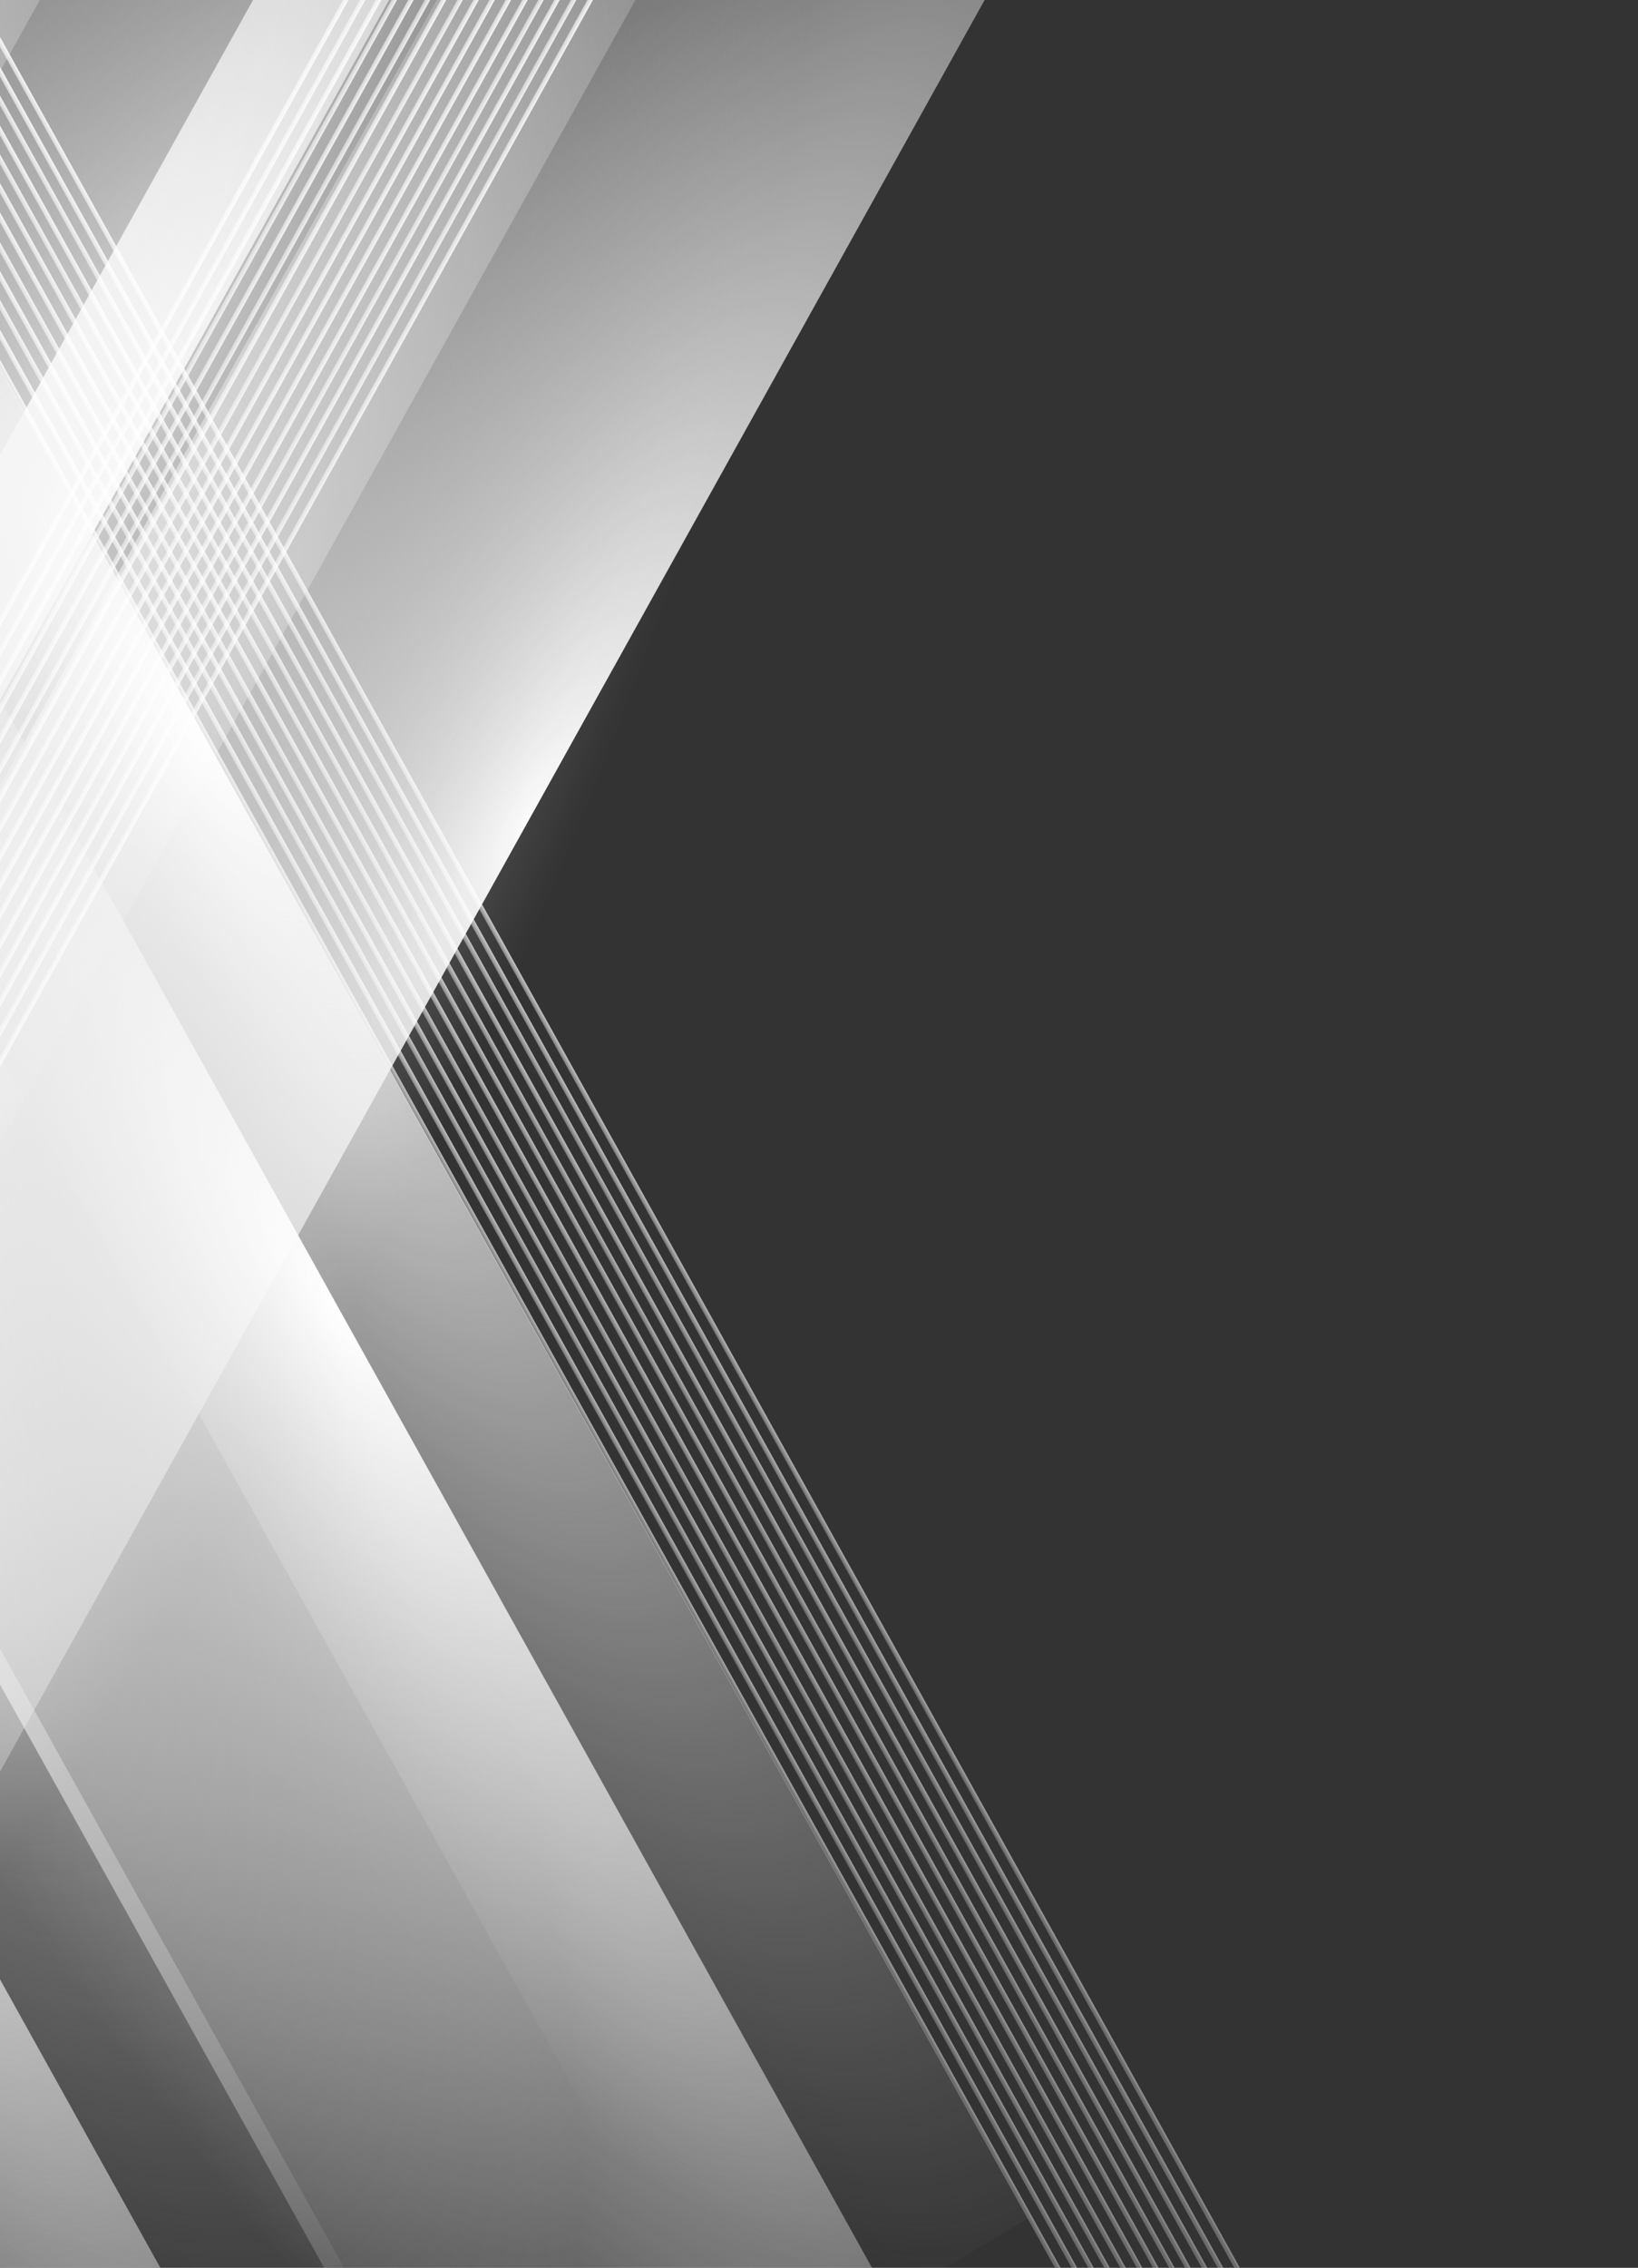
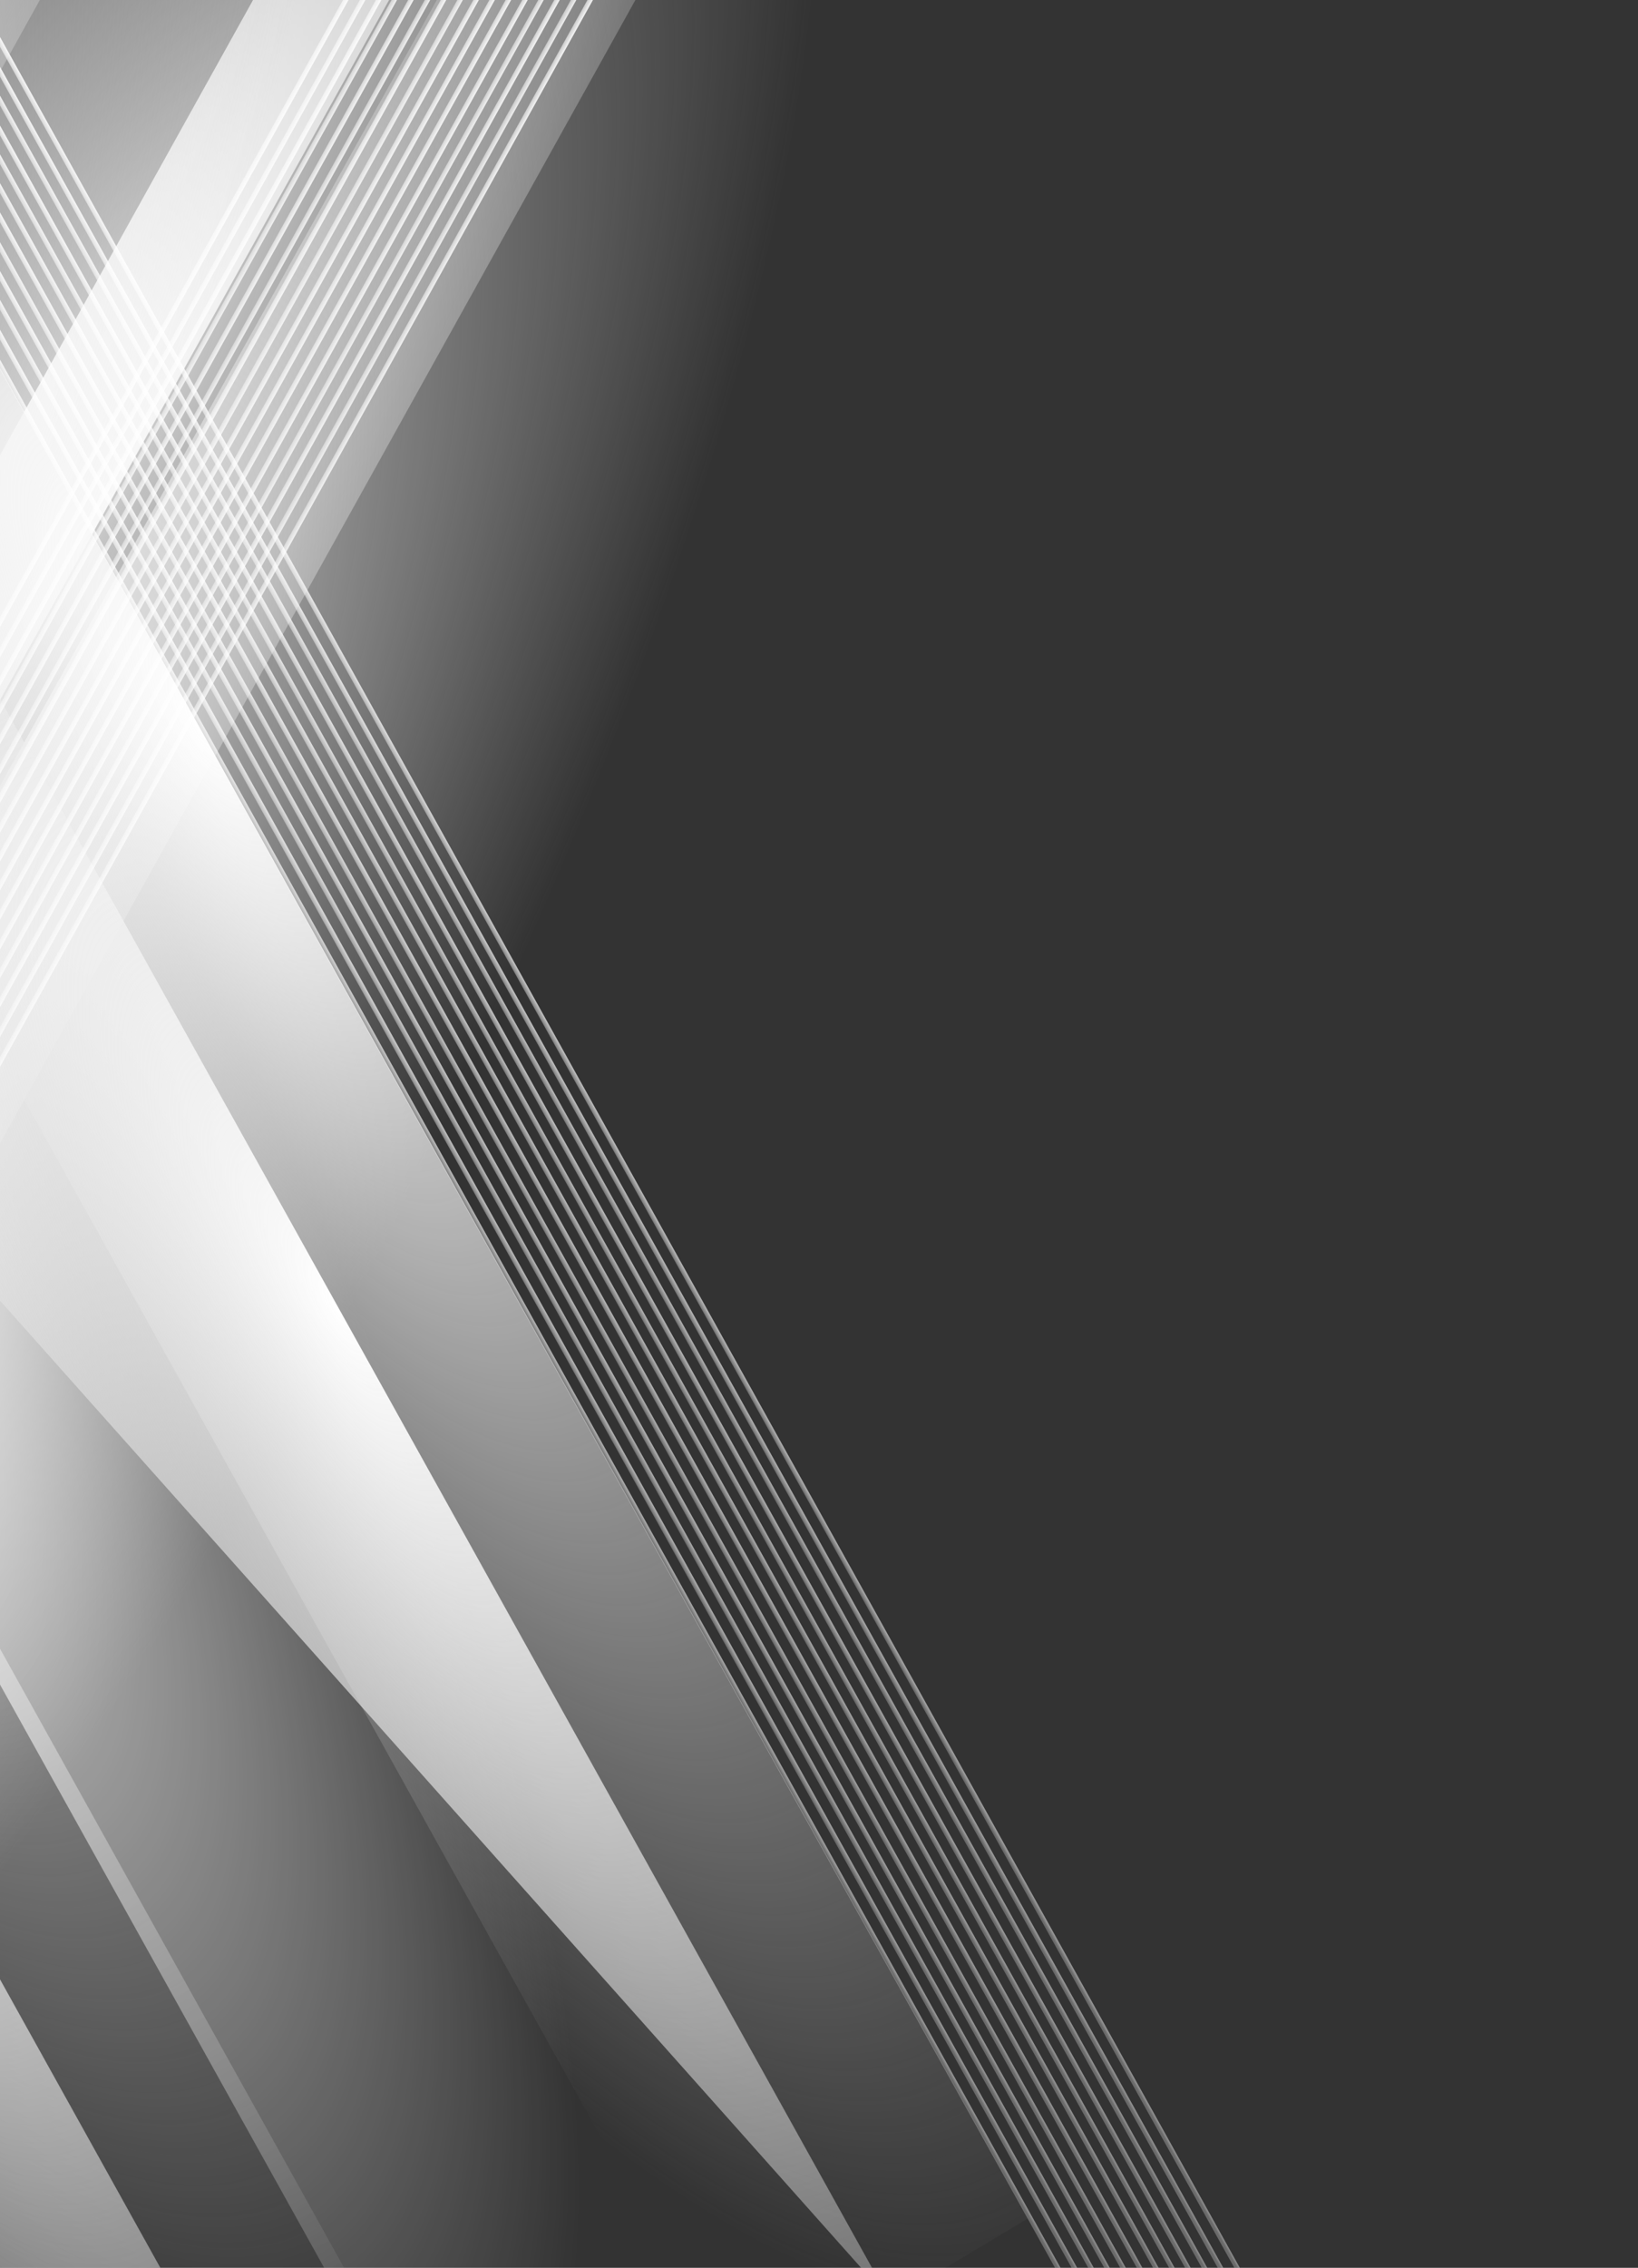
<svg xmlns="http://www.w3.org/2000/svg" width="646" height="894" viewBox="0 0 646 894" fill="none">
  <rect x="0" y="0" width="646" height="894" fill="#333333" stroke="none" />
  <g style="mix-blend-mode:soft-light">
-     <path fill-rule="evenodd" clip-rule="evenodd" d="M-95.631 870.4L-273.991 763.473L335.258 -332.275L513.618 -225.347L-95.631 870.4Z" fill="url(#paint0_radial_1233_273)" />
    <path fill-rule="evenodd" clip-rule="evenodd" d="M323.915 -403.093L437.015 -335.289L-215.376 838.054L-328.476 770.25L323.915 -403.093Z" fill="url(#paint1_radial_1233_273)" />
    <path fill-rule="evenodd" clip-rule="evenodd" d="M378.38 -370.712L646 -210.272L-6.391 963.071L-274.011 802.631L378.38 -370.712Z" fill="url(#paint2_radial_1233_273)" />
    <path fill-rule="evenodd" clip-rule="evenodd" d="M-287.188 792.493L-465.548 685.565L143.702 -410.182L322.062 -303.254L-287.188 792.493Z" fill="url(#paint3_radial_1233_273)" />
    <path fill-rule="evenodd" clip-rule="evenodd" d="M132.359 -481L245.458 -413.196L-406.932 760.147L-520.032 692.343L132.359 -481Z" fill="url(#paint4_radial_1233_273)" />
    <path fill-rule="evenodd" clip-rule="evenodd" d="M186.824 -448.62L454.443 -288.179L-197.948 885.164L-465.567 724.723L186.824 -448.62Z" fill="url(#paint5_radial_1233_273)" />
    <path fill-rule="evenodd" clip-rule="evenodd" d="M-83.369 1018.91L94.991 911.983L-514.259 -183.764L-692.619 -76.836L-83.369 1018.91Z" fill="url(#paint6_radial_1233_273)" />
    <path fill-rule="evenodd" clip-rule="evenodd" d="M-502.915 -254.582L-616.015 -186.778L36.376 986.565L149.476 918.762L-502.915 -254.582Z" fill="url(#paint7_radial_1233_273)" />
    <path fill-rule="evenodd" clip-rule="evenodd" d="M-557.38 -222.201L-825 -61.761L-172.609 1111.58L95.011 951.142L-557.38 -222.201Z" fill="url(#paint8_radial_1233_273)" />
    <path fill-rule="evenodd" clip-rule="evenodd" d="M172.665 974.601L351.025 867.673L-258.225 -228.074L-436.585 -121.146L172.665 974.601Z" fill="url(#paint9_radial_1233_273)" />
    <path fill-rule="evenodd" clip-rule="evenodd" d="M-246.881 -298.892L-359.981 -231.088L292.41 942.255L405.51 874.451L-246.881 -298.892Z" fill="url(#paint10_radial_1233_273)" />
-     <path fill-rule="evenodd" clip-rule="evenodd" d="M-330.888 -319.644L-598.508 -159.204L83.425 1067.27L351.045 906.832L-330.888 -319.644Z" fill="url(#paint11_radial_1233_273)" />
+     <path fill-rule="evenodd" clip-rule="evenodd" d="M-330.888 -319.644L-598.508 -159.204L351.045 906.832L-330.888 -319.644Z" fill="url(#paint11_radial_1233_273)" />
    <path fill-rule="evenodd" clip-rule="evenodd" d="M424.202 -342.371L422.577 -343.345L-290.891 939.845L-289.266 940.819L424.202 -342.371Z" fill="url(#paint12_linear_1233_273)" />
    <path fill-rule="evenodd" clip-rule="evenodd" d="M419.275 -345.296L417.65 -346.27L-295.818 936.92L-294.193 937.894L419.275 -345.296Z" fill="url(#paint13_linear_1233_273)" />
    <path fill-rule="evenodd" clip-rule="evenodd" d="M414.353 -348.214L412.729 -349.188L-300.74 934.002L-299.115 934.976L414.353 -348.214Z" fill="url(#paint14_linear_1233_273)" />
    <path fill-rule="evenodd" clip-rule="evenodd" d="M409.663 -351.137L408.038 -352.111L-305.43 931.079L-303.806 932.053L409.663 -351.137Z" fill="url(#paint15_linear_1233_273)" />
    <path fill-rule="evenodd" clip-rule="evenodd" d="M404.975 -354.06L403.351 -355.034L-310.12 928.16L-308.495 929.134L404.975 -354.06Z" fill="url(#paint16_linear_1233_273)" />
    <path fill-rule="evenodd" clip-rule="evenodd" d="M400.051 -356.979L398.427 -357.953L-315.041 925.238L-313.417 926.212L400.051 -356.979Z" fill="url(#paint17_linear_1233_273)" />
    <path fill-rule="evenodd" clip-rule="evenodd" d="M395.124 -359.657L393.499 -360.631L-319.969 922.559L-318.345 923.533L395.124 -359.657Z" fill="url(#paint18_linear_1233_273)" />
    <path fill-rule="evenodd" clip-rule="evenodd" d="M390.435 -362.58L388.811 -363.554L-324.658 919.636L-323.033 920.61L390.435 -362.58Z" fill="url(#paint19_linear_1233_273)" />
    <path fill-rule="evenodd" clip-rule="evenodd" d="M385.748 -365.503L384.123 -366.477L-329.345 916.713L-327.72 917.687L385.748 -365.503Z" fill="url(#paint20_linear_1233_273)" />
    <path fill-rule="evenodd" clip-rule="evenodd" d="M380.824 -368.421L379.199 -369.395L-334.269 913.795L-332.645 914.769L380.824 -368.421Z" fill="url(#paint21_linear_1233_273)" />
    <path fill-rule="evenodd" clip-rule="evenodd" d="M376.135 -371.344L374.511 -372.318L-338.958 910.872L-337.333 911.846L376.135 -371.344Z" fill="url(#paint22_linear_1233_273)" />
    <path fill-rule="evenodd" clip-rule="evenodd" d="M371.214 -374.267L369.59 -375.241L-343.881 907.954L-342.256 908.928L371.214 -374.267Z" fill="url(#paint23_linear_1233_273)" />
    <path fill-rule="evenodd" clip-rule="evenodd" d="M366.286 -377.187L364.661 -378.161L-348.807 905.029L-347.182 906.003L366.286 -377.187Z" fill="url(#paint24_linear_1233_273)" />
    <path fill-rule="evenodd" clip-rule="evenodd" d="M361.597 -379.864L359.973 -380.838L-353.496 902.353L-351.871 903.326L361.597 -379.864Z" fill="url(#paint25_linear_1233_273)" />
    <path fill-rule="evenodd" clip-rule="evenodd" d="M356.908 -382.787L355.283 -383.761L-358.185 899.429L-356.56 900.403L356.908 -382.787Z" fill="url(#paint26_linear_1233_273)" />
    <path fill-rule="evenodd" clip-rule="evenodd" d="M351.752 -385.462L350.127 -386.436L-363.341 896.754L-361.717 897.728L351.752 -385.462Z" fill="url(#paint27_linear_1233_273)" />
    <path fill-rule="evenodd" clip-rule="evenodd" d="M130.459 -364.801L128.834 -365.775L-584.637 917.419L-583.012 918.393L130.459 -364.801Z" fill="url(#paint28_linear_1233_273)" />
    <path fill-rule="evenodd" clip-rule="evenodd" d="M125.531 -367.722L123.906 -368.696L-589.562 914.494L-587.937 915.468L125.531 -367.722Z" fill="url(#paint29_linear_1233_273)" />
    <path fill-rule="evenodd" clip-rule="evenodd" d="M120.609 -370.644L118.984 -371.618L-594.484 911.572L-592.859 912.546L120.609 -370.644Z" fill="url(#paint30_linear_1233_273)" />
    <path fill-rule="evenodd" clip-rule="evenodd" d="M115.919 -373.563L114.294 -374.537L-599.174 908.653L-597.55 909.627L115.919 -373.563Z" fill="url(#paint31_linear_1233_273)" />
    <path fill-rule="evenodd" clip-rule="evenodd" d="M111.23 -376.486L109.605 -377.46L-603.863 905.73L-602.238 906.704L111.23 -376.486Z" fill="url(#paint32_linear_1233_273)" />
    <path fill-rule="evenodd" clip-rule="evenodd" d="M106.311 -379.409L104.687 -380.383L-608.782 902.808L-607.157 903.781L106.311 -379.409Z" fill="url(#paint33_linear_1233_273)" />
    <path fill-rule="evenodd" clip-rule="evenodd" d="M101.381 -382.087L99.757 -383.061L-613.711 900.129L-612.087 901.103L101.381 -382.087Z" fill="url(#paint34_linear_1233_273)" />
    <path fill-rule="evenodd" clip-rule="evenodd" d="M96.695 -385.01L95.07 -385.984L-618.4 897.21L-616.776 898.184L96.695 -385.01Z" fill="url(#paint35_linear_1233_273)" />
    <path fill-rule="evenodd" clip-rule="evenodd" d="M92.004 -387.929L90.379 -388.903L-623.089 894.288L-621.465 895.262L92.004 -387.929Z" fill="url(#paint36_linear_1233_273)" />
    <path fill-rule="evenodd" clip-rule="evenodd" d="M87.082 -390.851L85.457 -391.825L-628.011 891.365L-626.387 892.339L87.082 -390.851Z" fill="url(#paint37_linear_1233_273)" />
    <path fill-rule="evenodd" clip-rule="evenodd" d="M82.391 -393.77L80.767 -394.744L-632.702 888.446L-631.077 889.42L82.391 -393.77Z" fill="url(#paint38_linear_1233_273)" />
    <path fill-rule="evenodd" clip-rule="evenodd" d="M77.469 -396.692L75.845 -397.666L-637.623 885.524L-635.999 886.498L77.469 -396.692Z" fill="url(#paint39_linear_1233_273)" />
    <path fill-rule="evenodd" clip-rule="evenodd" d="M72.543 -399.617L70.919 -400.591L-642.549 882.599L-640.925 883.573L72.543 -399.617Z" fill="url(#paint40_linear_1233_273)" />
    <path fill-rule="evenodd" clip-rule="evenodd" d="M67.853 -402.294L66.228 -403.268L-647.24 879.922L-645.615 880.896L67.853 -402.294Z" fill="url(#paint41_linear_1233_273)" />
    <path fill-rule="evenodd" clip-rule="evenodd" d="M63.167 -405.217L61.543 -406.191L-651.925 876.999L-650.301 877.973L63.167 -405.217Z" fill="url(#paint42_linear_1233_273)" />
    <path fill-rule="evenodd" clip-rule="evenodd" d="M58.011 -407.892L56.387 -408.866L-657.081 874.324L-655.457 875.298L58.011 -407.892Z" fill="url(#paint43_linear_1233_273)" />
    <path fill-rule="evenodd" clip-rule="evenodd" d="M-259.05 -320.25L-257.426 -321.224L456.045 961.971L454.42 962.944L-259.05 -320.25Z" fill="url(#paint44_linear_1233_273)" />
    <path fill-rule="evenodd" clip-rule="evenodd" d="M-254.128 -323.168L-252.503 -324.142L460.965 959.048L459.341 960.022L-254.128 -323.168Z" fill="url(#paint45_linear_1233_273)" />
    <path fill-rule="evenodd" clip-rule="evenodd" d="M-249.201 -326.093L-247.576 -327.067L465.892 956.123L464.267 957.097L-249.201 -326.093Z" fill="url(#paint46_linear_1233_273)" />
    <path fill-rule="evenodd" clip-rule="evenodd" d="M-244.509 -329.012L-242.885 -329.986L470.583 953.204L468.959 954.178L-244.509 -329.012Z" fill="url(#paint47_linear_1233_273)" />
    <path fill-rule="evenodd" clip-rule="evenodd" d="M-239.823 -331.935L-238.198 -332.909L475.27 950.281L473.645 951.255L-239.823 -331.935Z" fill="url(#paint48_linear_1233_273)" />
    <path fill-rule="evenodd" clip-rule="evenodd" d="M-234.903 -334.857L-233.278 -335.831L480.19 947.359L478.565 948.333L-234.903 -334.857Z" fill="url(#paint49_linear_1233_273)" />
    <path fill-rule="evenodd" clip-rule="evenodd" d="M-229.979 -337.533L-228.354 -338.507L485.114 944.683L483.489 945.657L-229.979 -337.533Z" fill="url(#paint50_linear_1233_273)" />
    <path fill-rule="evenodd" clip-rule="evenodd" d="M-225.29 -340.456L-223.665 -341.43L489.805 941.764L488.181 942.738L-225.29 -340.456Z" fill="url(#paint51_linear_1233_273)" />
    <path fill-rule="evenodd" clip-rule="evenodd" d="M-220.598 -343.375L-218.974 -344.349L494.495 938.841L492.87 939.815L-220.598 -343.375Z" fill="url(#paint52_linear_1233_273)" />
    <path fill-rule="evenodd" clip-rule="evenodd" d="M-215.673 -346.3L-214.049 -347.274L499.419 935.916L497.795 936.89L-215.673 -346.3Z" fill="url(#paint53_linear_1233_273)" />
    <path fill-rule="evenodd" clip-rule="evenodd" d="M-210.984 -349.219L-209.359 -350.193L504.109 932.997L502.484 933.971L-210.984 -349.219Z" fill="url(#paint54_linear_1233_273)" />
    <path fill-rule="evenodd" clip-rule="evenodd" d="M-206.062 -352.141L-204.438 -353.115L509.031 930.075L507.406 931.049L-206.062 -352.141Z" fill="url(#paint55_linear_1233_273)" />
    <path fill-rule="evenodd" clip-rule="evenodd" d="M-713.91 -22.497L-712.285 -23.471L1.183 1259.72L-0.442 1260.69L-713.91 -22.497Z" fill="url(#paint56_linear_1233_273)" />
    <path fill-rule="evenodd" clip-rule="evenodd" d="M-709.218 -25.415L-707.594 -26.389L5.874 1256.8L4.25 1257.77L-709.218 -25.415Z" fill="url(#paint57_linear_1233_273)" />
    <path fill-rule="evenodd" clip-rule="evenodd" d="M-704.294 -28.34L-702.669 -29.314L10.795 1253.88L9.17 1254.85L-704.294 -28.34Z" fill="url(#paint58_linear_1233_273)" />
    <path fill-rule="evenodd" clip-rule="evenodd" d="M-699.37 -31.258L-697.745 -32.232L15.723 1250.96L14.099 1251.93L-699.37 -31.258Z" fill="url(#paint59_linear_1233_273)" />
    <path fill-rule="evenodd" clip-rule="evenodd" d="M-694.683 -33.939L-693.059 -34.913L20.41 1248.28L18.785 1249.25L-694.683 -33.939Z" fill="url(#paint60_linear_1233_273)" />
    <path fill-rule="evenodd" clip-rule="evenodd" d="M-689.992 -36.858L-688.367 -37.832L25.101 1245.36L23.477 1246.33L-689.992 -36.858Z" fill="url(#paint61_linear_1233_273)" />
    <path fill-rule="evenodd" clip-rule="evenodd" d="M-684.836 -39.54L-683.211 -40.514L30.253 1242.68L28.629 1243.65L-684.836 -39.54Z" fill="url(#paint62_linear_1233_273)" />
  </g>
  <defs>
    <radialGradient id="paint0_radial_1233_273" cx="0" cy="0" r="1" gradientUnits="userSpaceOnUse" gradientTransform="translate(209.123 322.53) rotate(-60.925) scale(644.157 206.117)">
      <stop stop-color="white" />
      <stop offset="1" stop-color="white" stop-opacity="0" />
    </radialGradient>
    <radialGradient id="paint1_radial_1233_273" cx="0" cy="0" r="1" gradientUnits="userSpaceOnUse" gradientTransform="translate(-2.392 183.625) rotate(119.075) scale(689.786 220.717)">
      <stop stop-color="white" />
      <stop offset="1" stop-color="#CDCDCD" stop-opacity="0" />
    </radialGradient>
    <radialGradient id="paint2_radial_1233_273" cx="0" cy="0" r="1" gradientUnits="userSpaceOnUse" gradientTransform="translate(-66.181 428.945) rotate(119.075) scale(689.776 220.714)">
      <stop stop-color="white" />
      <stop offset="1" stop-color="#CDCDCD" stop-opacity="0" />
    </radialGradient>
    <radialGradient id="paint3_radial_1233_273" cx="0" cy="0" r="1" gradientUnits="userSpaceOnUse" gradientTransform="translate(17.468 244.685) rotate(-60.925) scale(644.157 206.118)">
      <stop stop-color="white" />
      <stop offset="1" stop-color="white" stop-opacity="0" />
    </radialGradient>
    <radialGradient id="paint4_radial_1233_273" cx="0" cy="0" r="1" gradientUnits="userSpaceOnUse" gradientTransform="translate(-193.911 105.62) rotate(119.075) scale(689.786 220.717)">
      <stop stop-color="white" />
      <stop offset="1" stop-color="#CDCDCD" stop-opacity="0" />
    </radialGradient>
    <radialGradient id="paint5_radial_1233_273" cx="0" cy="0" r="1" gradientUnits="userSpaceOnUse" gradientTransform="translate(-257.594 350.839) rotate(119.075) scale(689.776 220.714)">
      <stop stop-color="white" />
      <stop offset="1" stop-color="#CDCDCD" stop-opacity="0" />
    </radialGradient>
    <radialGradient id="paint6_radial_1233_273" cx="0" cy="0" r="1" gradientUnits="userSpaceOnUse" gradientTransform="translate(-388.246 470.817) rotate(60.925) scale(644.157 206.118)">
      <stop stop-color="white" />
      <stop offset="1" stop-color="white" stop-opacity="0" />
    </radialGradient>
    <radialGradient id="paint7_radial_1233_273" cx="0" cy="0" r="1" gradientUnits="userSpaceOnUse" gradientTransform="translate(-176.492 332.084) rotate(-119.075) scale(689.786 220.717)">
      <stop stop-color="white" />
      <stop offset="1" stop-color="#CDCDCD" stop-opacity="0" />
    </radialGradient>
    <radialGradient id="paint8_radial_1233_273" cx="0" cy="0" r="1" gradientUnits="userSpaceOnUse" gradientTransform="translate(-112.922 577.2) rotate(-119.075) scale(689.776 220.714)">
      <stop stop-color="white" />
      <stop offset="1" stop-color="#CDCDCD" stop-opacity="0" />
    </radialGradient>
    <radialGradient id="paint9_radial_1233_273" cx="0" cy="0" r="1" gradientUnits="userSpaceOnUse" gradientTransform="translate(-132.116 426.539) rotate(60.925) scale(644.157 206.117)">
      <stop stop-color="white" />
      <stop offset="1" stop-color="white" stop-opacity="0" />
    </radialGradient>
    <radialGradient id="paint10_radial_1233_273" cx="0" cy="0" r="1" gradientUnits="userSpaceOnUse" gradientTransform="translate(79.514 287.691) rotate(-119.075) scale(689.786 220.717)">
      <stop stop-color="white" />
      <stop offset="1" stop-color="#CDCDCD" stop-opacity="0" />
    </radialGradient>
    <radialGradient id="paint11_radial_1233_273" cx="0" cy="0" r="1" gradientUnits="userSpaceOnUse" gradientTransform="translate(133.751 516.756) rotate(-119.075) scale(720.999 230.705)">
      <stop stop-color="white" />
      <stop offset="1" stop-color="#CDCDCD" stop-opacity="0" />
    </radialGradient>
    <linearGradient id="paint12_linear_1233_273" x1="-289.744" y1="939.896" x2="-286.431" y2="941.728" gradientUnits="userSpaceOnUse">
      <stop stop-color="white" stop-opacity="0.271" />
      <stop offset="1" stop-color="white" />
    </linearGradient>
    <linearGradient id="paint13_linear_1233_273" x1="-295.164" y1="937.861" x2="-291.851" y2="939.694" gradientUnits="userSpaceOnUse">
      <stop stop-color="white" stop-opacity="0.271" />
      <stop offset="1" stop-color="white" />
    </linearGradient>
    <linearGradient id="paint14_linear_1233_273" x1="-299.962" y1="934.716" x2="-296.649" y2="936.548" gradientUnits="userSpaceOnUse">
      <stop stop-color="white" stop-opacity="0.271" />
      <stop offset="1" stop-color="white" />
    </linearGradient>
    <linearGradient id="paint15_linear_1233_273" x1="-304.25" y1="931.07" x2="-300.937" y2="932.903" gradientUnits="userSpaceOnUse">
      <stop stop-color="white" stop-opacity="0.271" />
      <stop offset="1" stop-color="white" />
    </linearGradient>
    <linearGradient id="paint16_linear_1233_273" x1="-309.51" y1="929.178" x2="-306.197" y2="931.01" gradientUnits="userSpaceOnUse">
      <stop stop-color="white" stop-opacity="0.271" />
      <stop offset="1" stop-color="white" />
    </linearGradient>
    <linearGradient id="paint17_linear_1233_273" x1="-314.55" y1="926.466" x2="-311.237" y2="928.298" gradientUnits="userSpaceOnUse">
      <stop stop-color="white" stop-opacity="0.271" />
      <stop offset="1" stop-color="white" />
    </linearGradient>
    <linearGradient id="paint18_linear_1233_273" x1="-319.214" y1="923.315" x2="-315.901" y2="925.147" gradientUnits="userSpaceOnUse">
      <stop stop-color="white" stop-opacity="0.271" />
      <stop offset="1" stop-color="white" />
    </linearGradient>
    <linearGradient id="paint19_linear_1233_273" x1="-323.5" y1="919.67" x2="-320.187" y2="921.502" gradientUnits="userSpaceOnUse">
      <stop stop-color="white" stop-opacity="0.271" />
      <stop offset="1" stop-color="white" />
    </linearGradient>
    <linearGradient id="paint20_linear_1233_273" x1="-328.76" y1="917.777" x2="-325.447" y2="919.61" gradientUnits="userSpaceOnUse">
      <stop stop-color="white" stop-opacity="0.271" />
      <stop offset="1" stop-color="white" />
    </linearGradient>
    <linearGradient id="paint21_linear_1233_273" x1="-333.56" y1="914.632" x2="-330.247" y2="916.464" gradientUnits="userSpaceOnUse">
      <stop stop-color="white" stop-opacity="0.271" />
      <stop offset="1" stop-color="white" />
    </linearGradient>
    <linearGradient id="paint22_linear_1233_273" x1="-337.846" y1="910.986" x2="-334.533" y2="912.819" gradientUnits="userSpaceOnUse">
      <stop stop-color="white" stop-opacity="0.271" />
      <stop offset="1" stop-color="white" />
    </linearGradient>
    <linearGradient id="paint23_linear_1233_273" x1="-342.886" y1="908.274" x2="-339.573" y2="910.106" gradientUnits="userSpaceOnUse">
      <stop stop-color="white" stop-opacity="0.271" />
      <stop offset="1" stop-color="white" />
    </linearGradient>
    <linearGradient id="paint24_linear_1233_273" x1="-347.687" y1="905.128" x2="-344.374" y2="906.961" gradientUnits="userSpaceOnUse">
      <stop stop-color="white" stop-opacity="0.271" />
      <stop offset="1" stop-color="white" />
    </linearGradient>
    <linearGradient id="paint25_linear_1233_273" x1="-352.809" y1="903.231" x2="-349.496" y2="905.063" gradientUnits="userSpaceOnUse">
      <stop stop-color="white" stop-opacity="0.271" />
      <stop offset="1" stop-color="white" />
    </linearGradient>
    <linearGradient id="paint26_linear_1233_273" x1="-357.096" y1="899.585" x2="-353.783" y2="901.418" gradientUnits="userSpaceOnUse">
      <stop stop-color="white" stop-opacity="0.271" />
      <stop offset="1" stop-color="white" />
    </linearGradient>
    <linearGradient id="paint27_linear_1233_273" x1="-362.392" y1="897.158" x2="-359.079" y2="898.99" gradientUnits="userSpaceOnUse">
      <stop stop-color="white" stop-opacity="0.271" />
      <stop offset="1" stop-color="white" />
    </linearGradient>
    <linearGradient id="paint28_linear_1233_273" x1="-583.64" y1="917.753" x2="-580.327" y2="919.585" gradientUnits="userSpaceOnUse">
      <stop stop-color="white" stop-opacity="0.271" />
      <stop offset="1" stop-color="white" />
    </linearGradient>
    <linearGradient id="paint29_linear_1233_273" x1="-588.724" y1="915.121" x2="-585.411" y2="916.953" gradientUnits="userSpaceOnUse">
      <stop stop-color="white" stop-opacity="0.271" />
      <stop offset="1" stop-color="white" />
    </linearGradient>
    <linearGradient id="paint30_linear_1233_273" x1="-593.165" y1="911.335" x2="-589.852" y2="913.167" gradientUnits="userSpaceOnUse">
      <stop stop-color="white" stop-opacity="0.271" />
      <stop offset="1" stop-color="white" />
    </linearGradient>
    <linearGradient id="paint31_linear_1233_273" x1="-598.546" y1="909.652" x2="-595.233" y2="911.484" gradientUnits="userSpaceOnUse">
      <stop stop-color="white" stop-opacity="0.271" />
      <stop offset="1" stop-color="white" />
    </linearGradient>
    <linearGradient id="paint32_linear_1233_273" x1="-603.188" y1="906.648" x2="-599.875" y2="908.481" gradientUnits="userSpaceOnUse">
      <stop stop-color="white" stop-opacity="0.271" />
      <stop offset="1" stop-color="white" />
    </linearGradient>
    <linearGradient id="paint33_linear_1233_273" x1="-607.75" y1="903.085" x2="-604.437" y2="904.917" gradientUnits="userSpaceOnUse">
      <stop stop-color="white" stop-opacity="0.271" />
      <stop offset="1" stop-color="white" />
    </linearGradient>
    <linearGradient id="paint34_linear_1233_273" x1="-612.841" y1="900.705" x2="-609.528" y2="902.537" gradientUnits="userSpaceOnUse">
      <stop stop-color="white" stop-opacity="0.271" />
      <stop offset="1" stop-color="white" />
    </linearGradient>
    <linearGradient id="paint35_linear_1233_273" x1="-617.39" y1="897.528" x2="-614.077" y2="899.36" gradientUnits="userSpaceOnUse">
      <stop stop-color="white" stop-opacity="0.271" />
      <stop offset="1" stop-color="white" />
    </linearGradient>
    <linearGradient id="paint36_linear_1233_273" x1="-622.032" y1="894.525" x2="-618.719" y2="896.357" gradientUnits="userSpaceOnUse">
      <stop stop-color="white" stop-opacity="0.271" />
      <stop offset="1" stop-color="white" />
    </linearGradient>
    <linearGradient id="paint37_linear_1233_273" x1="-627.234" y1="892.104" x2="-623.921" y2="893.936" gradientUnits="userSpaceOnUse">
      <stop stop-color="white" stop-opacity="0.271" />
      <stop offset="1" stop-color="white" />
    </linearGradient>
    <linearGradient id="paint38_linear_1233_273" x1="-631.854" y1="889.055" x2="-628.541" y2="890.888" gradientUnits="userSpaceOnUse">
      <stop stop-color="white" stop-opacity="0.271" />
      <stop offset="1" stop-color="white" />
    </linearGradient>
    <linearGradient id="paint39_linear_1233_273" x1="-637.062" y1="886.646" x2="-633.749" y2="888.478" gradientUnits="userSpaceOnUse">
      <stop stop-color="white" stop-opacity="0.271" />
      <stop offset="1" stop-color="white" />
    </linearGradient>
    <linearGradient id="paint40_linear_1233_273" x1="-641.507" y1="882.858" x2="-638.194" y2="884.691" gradientUnits="userSpaceOnUse">
      <stop stop-color="white" stop-opacity="0.271" />
      <stop offset="1" stop-color="white" />
    </linearGradient>
    <linearGradient id="paint41_linear_1233_273" x1="-646.083" y1="879.978" x2="-642.77" y2="881.81" gradientUnits="userSpaceOnUse">
      <stop stop-color="white" stop-opacity="0.271" />
      <stop offset="1" stop-color="white" />
    </linearGradient>
    <linearGradient id="paint42_linear_1233_273" x1="-651.341" y1="878.086" x2="-648.028" y2="879.918" gradientUnits="userSpaceOnUse">
      <stop stop-color="white" stop-opacity="0.271" />
      <stop offset="1" stop-color="white" />
    </linearGradient>
    <linearGradient id="paint43_linear_1233_273" x1="-655.666" y1="873.904" x2="-652.353" y2="875.736" gradientUnits="userSpaceOnUse">
      <stop stop-color="white" stop-opacity="0.271" />
      <stop offset="1" stop-color="white" />
    </linearGradient>
    <linearGradient id="paint44_linear_1233_273" x1="455.315" y1="962.493" x2="458.62" y2="960.646" gradientUnits="userSpaceOnUse">
      <stop stop-color="white" stop-opacity="0.271" />
      <stop offset="1" stop-color="white" />
    </linearGradient>
    <linearGradient id="paint45_linear_1233_273" x1="459.967" y1="959.083" x2="463.272" y2="957.235" gradientUnits="userSpaceOnUse">
      <stop stop-color="white" stop-opacity="0.271" />
      <stop offset="1" stop-color="white" />
    </linearGradient>
    <linearGradient id="paint46_linear_1233_273" x1="465.18" y1="956.678" x2="468.485" y2="954.831" gradientUnits="userSpaceOnUse">
      <stop stop-color="white" stop-opacity="0.271" />
      <stop offset="1" stop-color="white" />
    </linearGradient>
    <linearGradient id="paint47_linear_1233_273" x1="469.883" y1="953.78" x2="473.188" y2="951.932" gradientUnits="userSpaceOnUse">
      <stop stop-color="white" stop-opacity="0.271" />
      <stop offset="1" stop-color="white" />
    </linearGradient>
    <linearGradient id="paint48_linear_1233_273" x1="474.759" y1="951.198" x2="478.064" y2="949.351" gradientUnits="userSpaceOnUse">
      <stop stop-color="white" stop-opacity="0.271" />
      <stop offset="1" stop-color="white" />
    </linearGradient>
    <linearGradient id="paint49_linear_1233_273" x1="479.482" y1="947.916" x2="482.787" y2="946.068" gradientUnits="userSpaceOnUse">
      <stop stop-color="white" stop-opacity="0.271" />
      <stop offset="1" stop-color="white" />
    </linearGradient>
    <linearGradient id="paint50_linear_1233_273" x1="484.357" y1="945.151" x2="487.663" y2="943.303" gradientUnits="userSpaceOnUse">
      <stop stop-color="white" stop-opacity="0.271" />
      <stop offset="1" stop-color="white" />
    </linearGradient>
    <linearGradient id="paint51_linear_1233_273" x1="489.061" y1="942.252" x2="492.366" y2="940.405" gradientUnits="userSpaceOnUse">
      <stop stop-color="white" stop-opacity="0.271" />
      <stop offset="1" stop-color="white" />
    </linearGradient>
    <linearGradient id="paint52_linear_1233_273" x1="493.758" y1="939.343" x2="497.063" y2="937.495" gradientUnits="userSpaceOnUse">
      <stop stop-color="white" stop-opacity="0.271" />
      <stop offset="1" stop-color="white" />
    </linearGradient>
    <linearGradient id="paint53_linear_1233_273" x1="498.779" y1="936.6" x2="502.084" y2="934.753" gradientUnits="userSpaceOnUse">
      <stop stop-color="white" stop-opacity="0.271" />
      <stop offset="1" stop-color="white" />
    </linearGradient>
    <linearGradient id="paint54_linear_1233_273" x1="503.357" y1="933.48" x2="506.662" y2="931.632" gradientUnits="userSpaceOnUse">
      <stop stop-color="white" stop-opacity="0.271" />
      <stop offset="1" stop-color="white" />
    </linearGradient>
    <linearGradient id="paint55_linear_1233_273" x1="508.094" y1="930.224" x2="511.399" y2="928.376" gradientUnits="userSpaceOnUse">
      <stop stop-color="white" stop-opacity="0.271" />
      <stop offset="1" stop-color="white" />
    </linearGradient>
    <linearGradient id="paint56_linear_1233_273" x1="0.543" y1="1260.38" x2="3.848" y2="1258.53" gradientUnits="userSpaceOnUse">
      <stop stop-color="white" stop-opacity="0.271" />
      <stop offset="1" stop-color="white" />
    </linearGradient>
    <linearGradient id="paint57_linear_1233_273" x1="5.005" y1="1257.05" x2="8.31" y2="1255.2" gradientUnits="userSpaceOnUse">
      <stop stop-color="white" stop-opacity="0.271" />
      <stop offset="1" stop-color="white" />
    </linearGradient>
    <linearGradient id="paint58_linear_1233_273" x1="10.099" y1="1254.43" x2="13.404" y2="1252.58" gradientUnits="userSpaceOnUse">
      <stop stop-color="white" stop-opacity="0.271" />
      <stop offset="1" stop-color="white" />
    </linearGradient>
    <linearGradient id="paint59_linear_1233_273" x1="15.234" y1="1251.89" x2="18.539" y2="1250.04" gradientUnits="userSpaceOnUse">
      <stop stop-color="white" stop-opacity="0.271" />
      <stop offset="1" stop-color="white" />
    </linearGradient>
    <linearGradient id="paint60_linear_1233_273" x1="19.546" y1="1248.53" x2="22.851" y2="1246.69" gradientUnits="userSpaceOnUse">
      <stop stop-color="white" stop-opacity="0.271" />
      <stop offset="1" stop-color="white" />
    </linearGradient>
    <linearGradient id="paint61_linear_1233_273" x1="24.49" y1="1246.07" x2="27.795" y2="1244.22" gradientUnits="userSpaceOnUse">
      <stop stop-color="white" stop-opacity="0.271" />
      <stop offset="1" stop-color="white" />
    </linearGradient>
    <linearGradient id="paint62_linear_1233_273" x1="29.39" y1="1242.93" x2="32.695" y2="1241.08" gradientUnits="userSpaceOnUse">
      <stop stop-color="white" stop-opacity="0.271" />
      <stop offset="1" stop-color="white" />
    </linearGradient>
  </defs>
</svg>